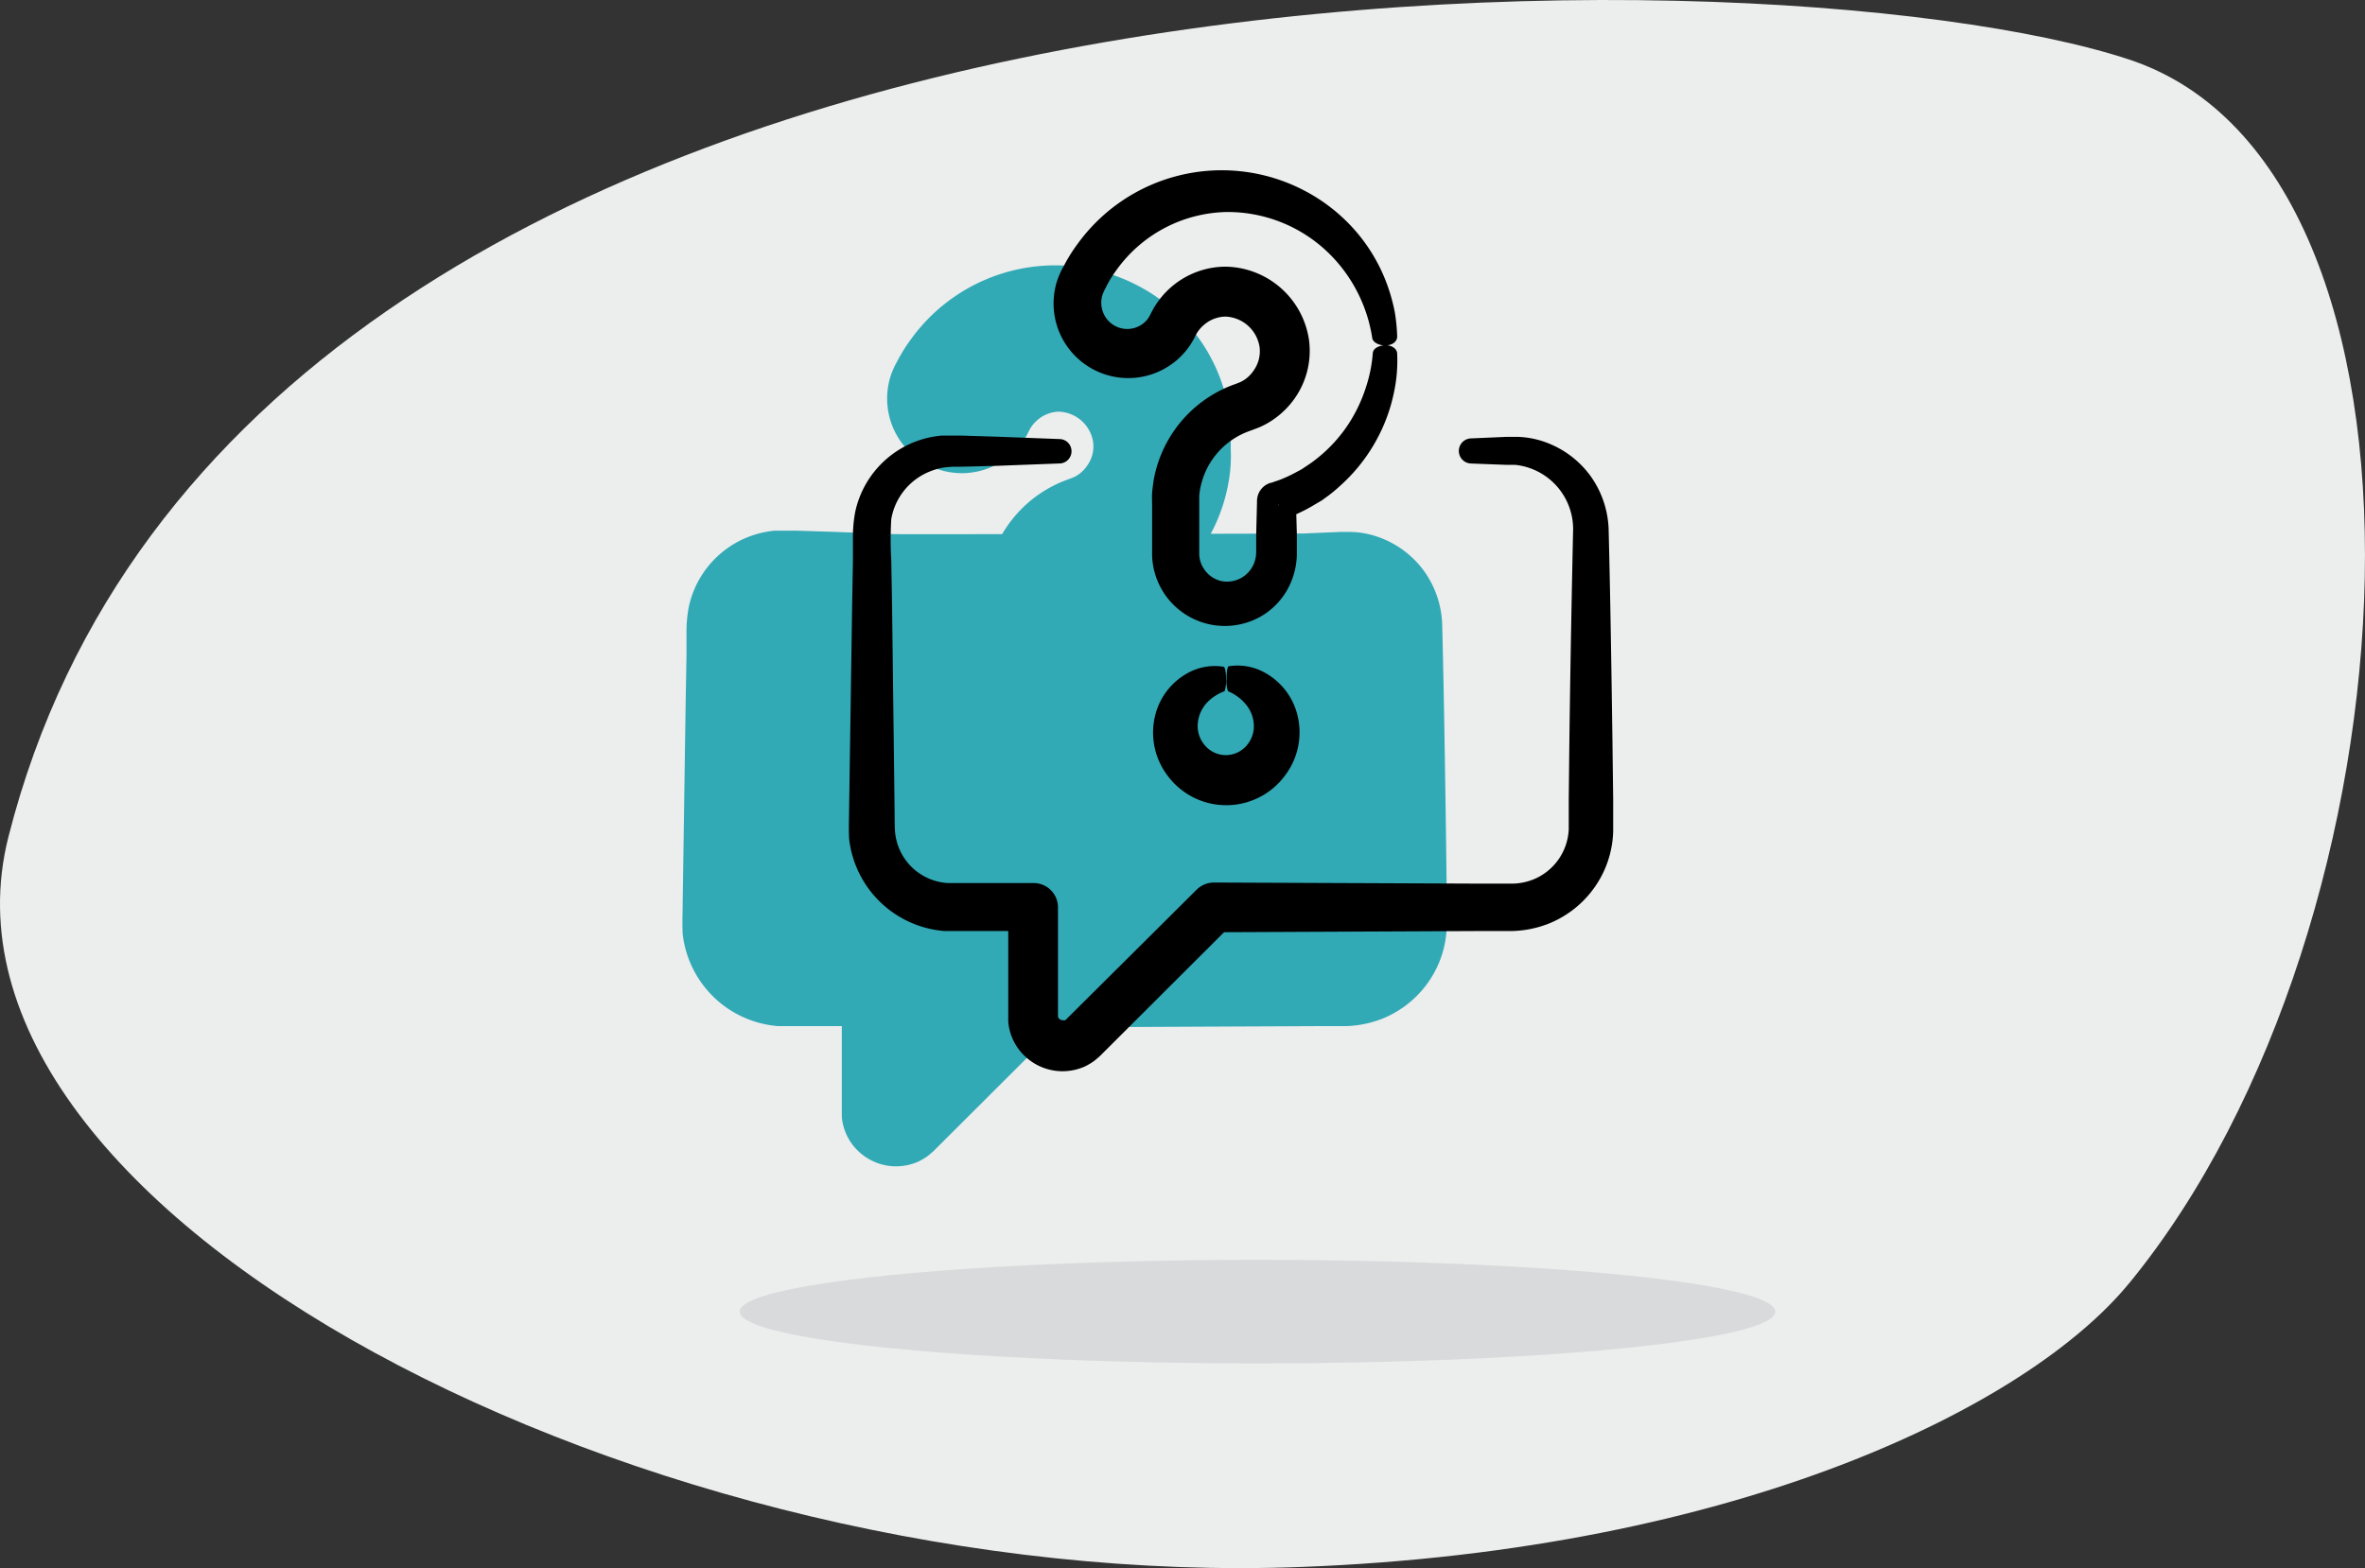
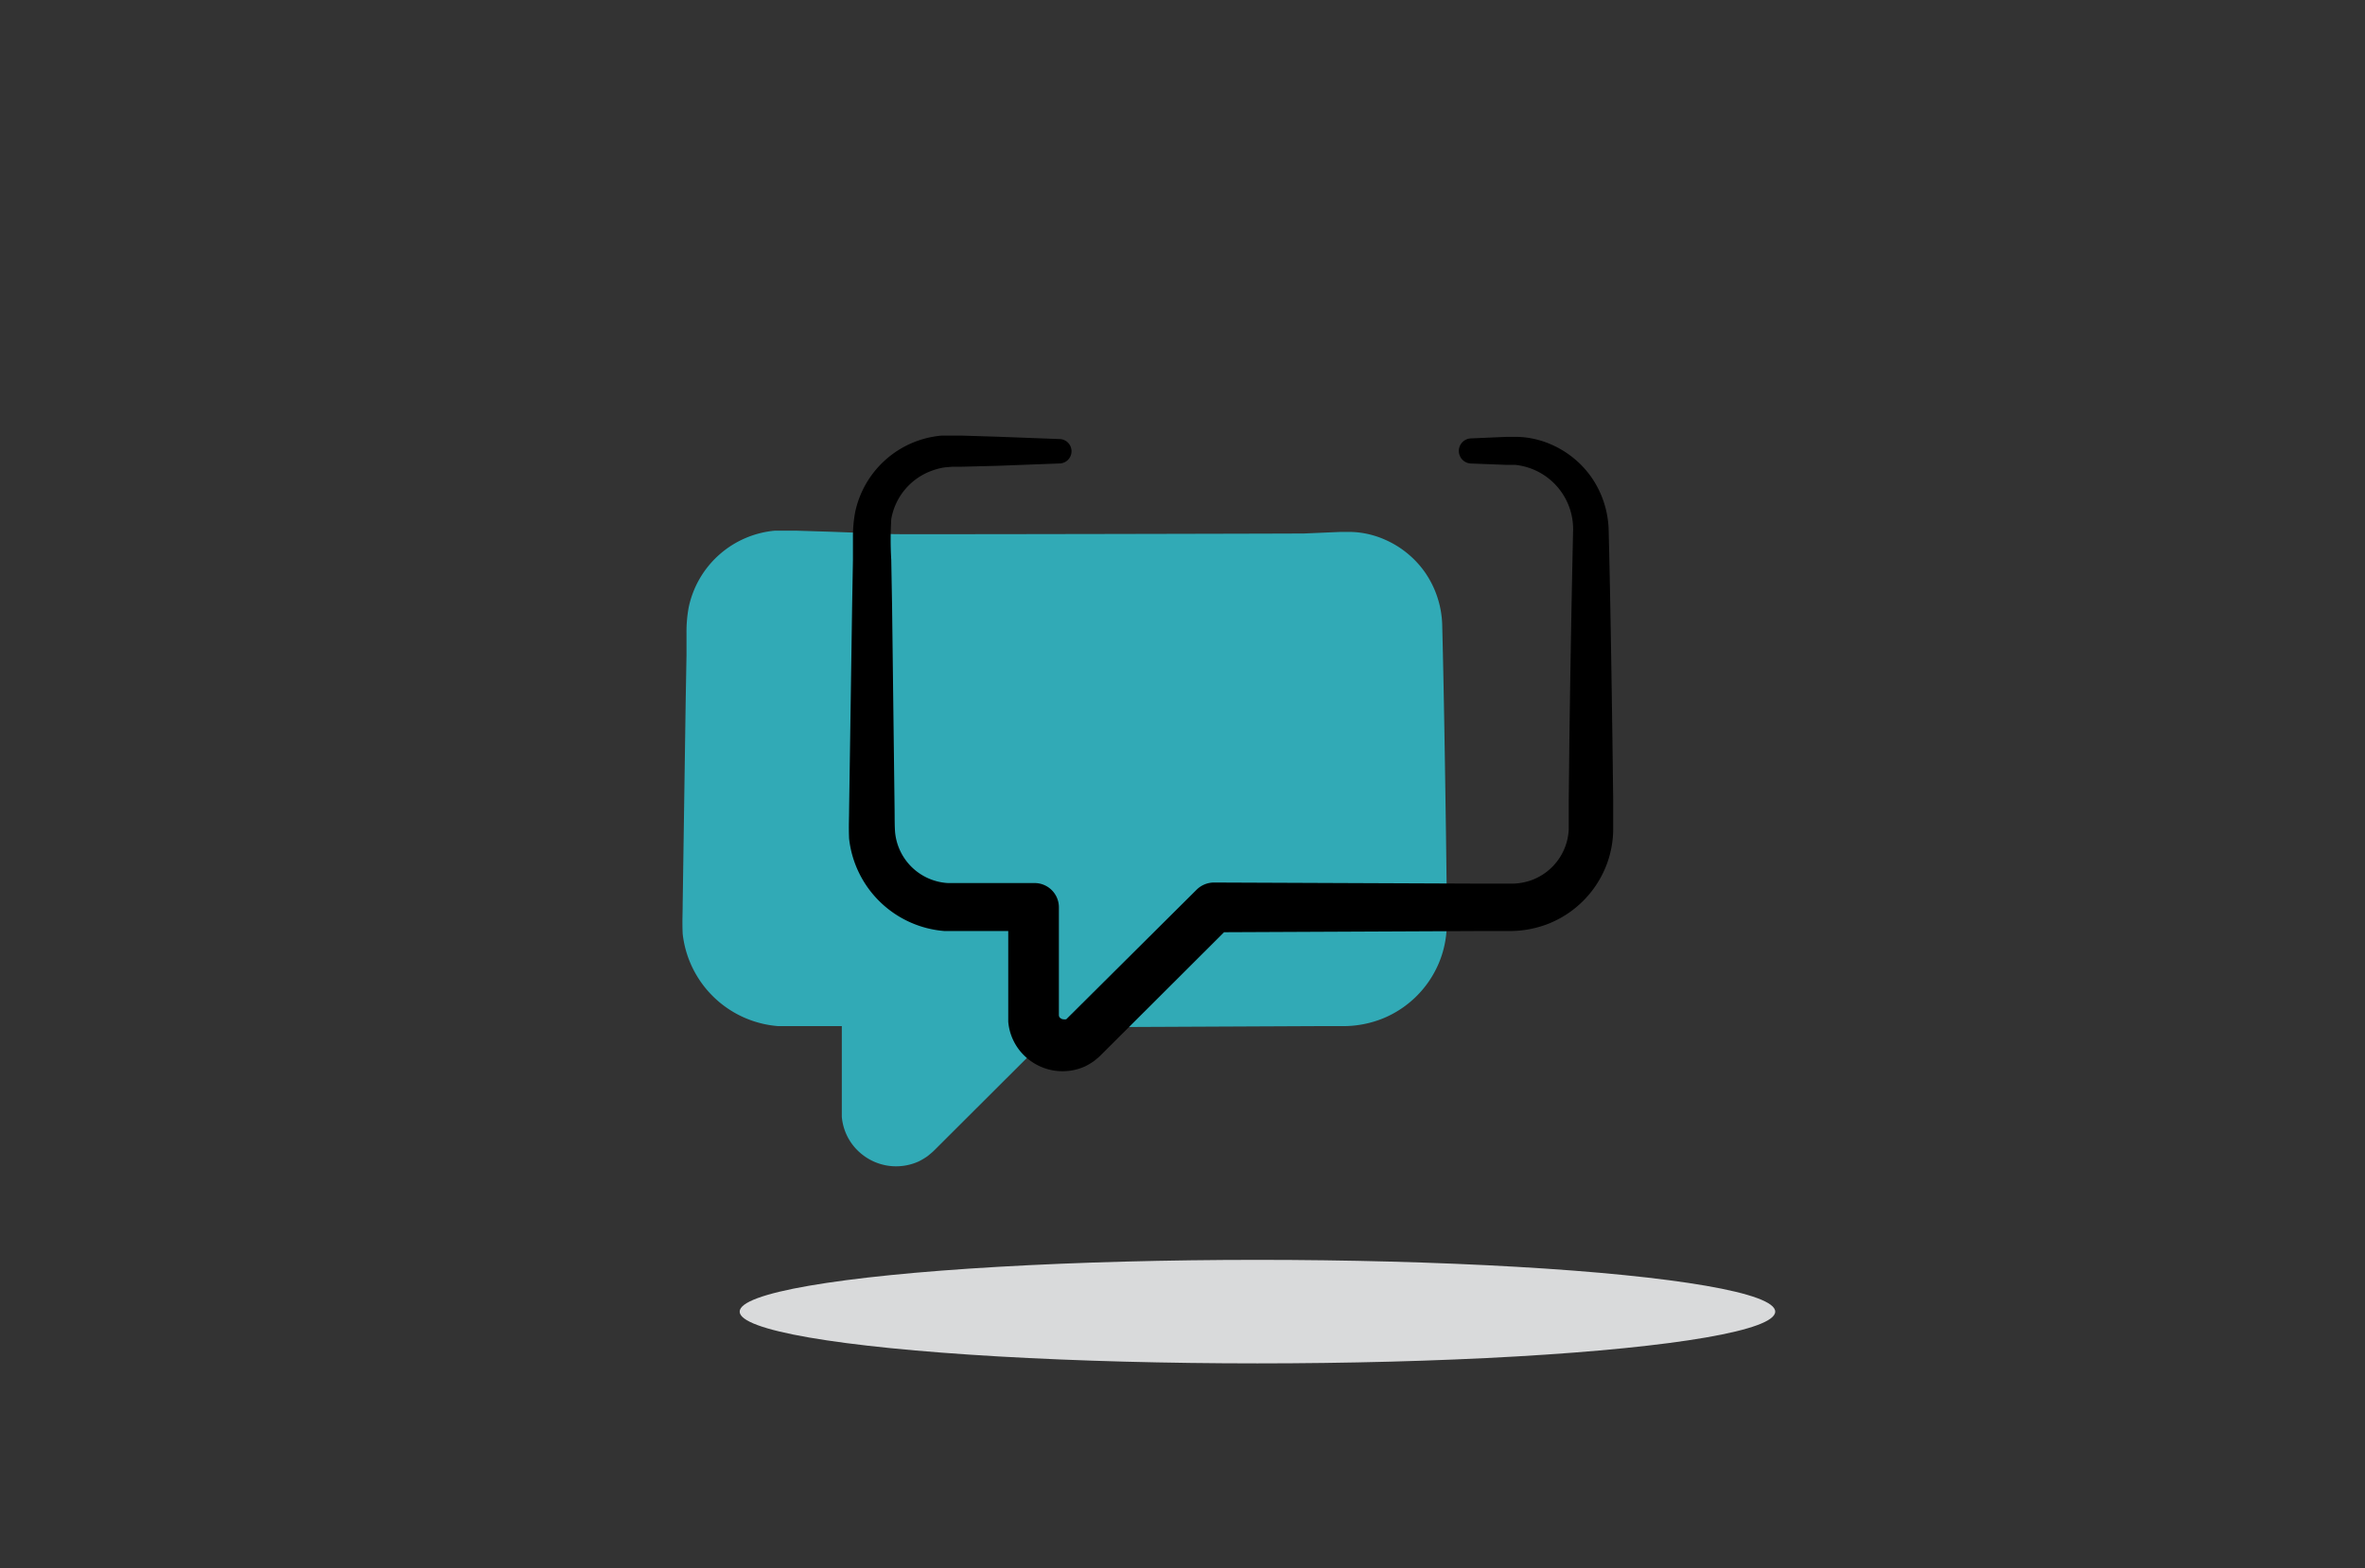
<svg xmlns="http://www.w3.org/2000/svg" width="198.935" height="131.944" viewBox="0 0 198.935 131.944">
  <rect x="0" y="0" width="198.935" height="131.944" fill="#333333" stroke="none" />
  <g id="ICONS" transform="translate(-147 -74)">
-     <path id="FOND_ARONDI" data-name="FOND ARONDI" d="M179.105,107.966c24.8-30.278,28.026-93.682,0-102.954C148.238-5.2,20.287-6.8.709,70.414c-8.044,31.724,53.906,63.534,108.8,61.431,36.613-1.4,61.094-13.5,69.592-23.88" transform="translate(147 74)" fill="#eceded" />
    <g id="Picto_concours" data-name="Picto concours" transform="translate(201.897 91.941)">
      <ellipse id="Ellipse_34" data-name="Ellipse 34" cx="43.553" cy="4.355" rx="43.553" ry="4.355" transform="translate(7.321 88.066)" fill="#d9dadb" />
      <g id="picto_question_plein" data-name="picto question plein" transform="translate(2.506 4.384)">
-         <path id="Tracé_335" data-name="Tracé 335" d="M44.394,22.673a14.275,14.275,0,0,0,1.428-3.838,12.829,12.829,0,0,0,.3-3.4c0-.437.015-1.066,0-1.465a14.878,14.878,0,0,0-.207-2.065,15.252,15.252,0,0,0-.607-2.2,14.448,14.448,0,0,0-2.563-4.452,14.746,14.746,0,0,0-4.606-3.631A14.967,14.967,0,0,0,19.249,6.185,13.588,13.588,0,0,0,18.2,7.828l-.346.645-.122.276a5.721,5.721,0,0,0-.384,1.2,6.279,6.279,0,0,0,11.168,5.036c.132-.178.255-.363.369-.553.053-.1.115-.192.161-.292l.123-.245h0a2.782,2.782,0,0,1,.622-.814,2.855,2.855,0,0,1,1.85-.768,3.019,3.019,0,0,1,2.909,2.579,2.794,2.794,0,0,1-.468,1.912,2.9,2.9,0,0,1-.722.767,2.54,2.54,0,0,1-.437.254c-.077.038-.154.061-.223.092l-.476.176A10.46,10.46,0,0,0,26.2,24.062C25.942,24.726,43.611,24.114,44.394,22.673Z" fill="#31aab6" />
        <path id="Tracé_336" data-name="Tracé 336" d="M31.606,43.834a2.929,2.929,0,0,0,.115-1.113c0-.514-.084-.921-.192-.944a4.689,4.689,0,0,0-3.07.553A5.591,5.591,0,0,0,25.8,45.738a5.985,5.985,0,0,0,.936,5.1,6.14,6.14,0,0,0,10.017,0,5.994,5.994,0,0,0,.952-5.1A5.613,5.613,0,0,0,35.037,42.3a4.723,4.723,0,0,0-3.07-.568c-.123,0-.207.53-.2,1.121a2.555,2.555,0,0,0,.123.982,3.844,3.844,0,0,1,1.4.99,2.9,2.9,0,0,1,.768,1.727,2.466,2.466,0,0,1-.592,1.842,2.3,2.3,0,0,1-3.515,0,2.473,2.473,0,0,1-.6-1.85,2.917,2.917,0,0,1,.768-1.742A3.886,3.886,0,0,1,31.606,43.834Z" fill="#31aab6" />
        <path id="Tracé_337" data-name="Tracé 337" d="M52.883,64.014h2.686a8.928,8.928,0,0,0,3.332-.637,8.666,8.666,0,0,0,4.7-4.606,8.555,8.555,0,0,0,.691-3.2V52.976l-.062-4.943c-.092-6.494-.184-12.465-.322-17.861a8.159,8.159,0,0,0-1.489-4.4,8.073,8.073,0,0,0-3.316-2.687,7.708,7.708,0,0,0-1.927-.568,7.28,7.28,0,0,0-.967-.084h-.89l-3.009.13c-.284.014-34.18.084-34.525.054l-5.3-.2-2.978-.093H7.8A8.157,8.157,0,0,0,.527,28.783a11.223,11.223,0,0,0-.184,2.133v1.889L.274,36.711.021,53.767c0,.767-.046,1.412,0,2.479a8.766,8.766,0,0,0,8.036,7.768h5.35v7.621a4.505,4.505,0,0,0,1.581,3.071,4.592,4.592,0,0,0,4.89.691,5.414,5.414,0,0,0,.767-.461l.33-.276.161-.146.093-.092L31.56,64.113Z" fill="#31aab6" />
      </g>
      <g id="picto_question_contour" data-name="picto question contour" transform="translate(16.506 -3.616)">
-         <path id="Tracé_335-2" data-name="Tracé 335" d="M39.789,27.777l.568-.415a12.439,12.439,0,0,0,1.013-.852,14.465,14.465,0,0,0,3.024-3.837,14.275,14.275,0,0,0,1.428-3.838,12.829,12.829,0,0,0,.3-3.4c0-.437-.522-.767-1.1-.706s-.928.323-.951.66h0a11.9,11.9,0,0,1-.567,2.84A12.805,12.805,0,0,1,42.061,21.3a12.306,12.306,0,0,1-2.641,2.916,9.926,9.926,0,0,1-.875.638l-.46.307-.5.268a10.732,10.732,0,0,1-1.044.5,5.563,5.563,0,0,1-.568.215l-.292.1-.146.054H35.46a2.577,2.577,0,0,0-.361.168,1.613,1.613,0,0,0-.768,1.344v.13l-.069,2.771v1.435a2.688,2.688,0,0,1-.161.875,2.441,2.441,0,0,1-2.809,1.536,2.375,2.375,0,0,1-1.436-1.037,2.275,2.275,0,0,1-.383-1.251V27.416a4.56,4.56,0,0,1,.084-.644,6.661,6.661,0,0,1,.376-1.252,6.392,6.392,0,0,1,3.761-3.576l.353-.131c.2-.077.407-.146.6-.238a6.74,6.74,0,0,0,1.1-.629,7.092,7.092,0,0,0,1.781-1.789,6.946,6.946,0,0,0,1.174-4.9A7.206,7.206,0,0,0,31.6,8.112a7.032,7.032,0,0,0-6.187,3.922l-.13.253-.123.192a2.042,2.042,0,0,1-.3.33,2.18,2.18,0,0,1-3.2-.345,2.254,2.254,0,0,1-.392-1.719,1.808,1.808,0,0,1,.146-.461l.046-.115.084-.161.162-.323a9.933,9.933,0,0,1,.767-1.235,11.668,11.668,0,0,1,9.365-4.936,12.17,12.17,0,0,1,8.765,3.7,12.672,12.672,0,0,1,3.423,6.908c.054.368.6.652,1.183.614s.928-.368.913-.767a14.878,14.878,0,0,0-.207-2.065,15.252,15.252,0,0,0-.607-2.2,14.448,14.448,0,0,0-2.563-4.452,14.746,14.746,0,0,0-4.606-3.631A14.967,14.967,0,0,0,19.249,6.185,13.588,13.588,0,0,0,18.2,7.828l-.346.645-.122.276a5.721,5.721,0,0,0-.384,1.2,6.279,6.279,0,0,0,11.168,5.036c.132-.178.255-.363.369-.553.053-.1.115-.192.161-.292l.123-.245h0a2.782,2.782,0,0,1,.622-.814,2.855,2.855,0,0,1,1.85-.768,3.019,3.019,0,0,1,2.909,2.579,2.794,2.794,0,0,1-.468,1.912,2.9,2.9,0,0,1-.722.767,2.54,2.54,0,0,1-.437.254c-.077.038-.154.061-.223.092l-.476.176a10.526,10.526,0,0,0-6.593,8.029c-.046.353-.1.7-.123,1.051s0,.768,0,.991v4.26h0a6.121,6.121,0,0,0,9.273,5.044A6.007,6.007,0,0,0,37.4,34.079a6.27,6.27,0,0,0,.283-2V30.64l-.046-1.7.269-.122a13.266,13.266,0,0,0,1.3-.7Zm-3.677.353v-.054c.169.469-.223-.644.061.177Z" />
-         <path id="Tracé_336-2" data-name="Tracé 336" d="M31.606,43.834a2.929,2.929,0,0,0,.115-1.113c0-.514-.084-.921-.192-.944a4.689,4.689,0,0,0-3.07.553A5.591,5.591,0,0,0,25.8,45.738a5.985,5.985,0,0,0,.936,5.1,6.14,6.14,0,0,0,10.017,0,5.994,5.994,0,0,0,.952-5.1A5.613,5.613,0,0,0,35.037,42.3a4.723,4.723,0,0,0-3.07-.568c-.123,0-.207.53-.2,1.121a2.555,2.555,0,0,0,.123.982,3.844,3.844,0,0,1,1.4.99,2.9,2.9,0,0,1,.768,1.727,2.466,2.466,0,0,1-.592,1.842,2.3,2.3,0,0,1-3.515,0,2.473,2.473,0,0,1-.6-1.85,2.917,2.917,0,0,1,.768-1.742A3.886,3.886,0,0,1,31.606,43.834Z" />
-         <path id="Tracé_337-2" data-name="Tracé 337" d="M52.883,64.014h2.686a8.928,8.928,0,0,0,3.332-.637,8.666,8.666,0,0,0,4.7-4.606,8.555,8.555,0,0,0,.691-3.2V52.976l-.062-4.943c-.092-6.494-.184-12.465-.322-17.861a8.159,8.159,0,0,0-1.489-4.4,8.073,8.073,0,0,0-3.316-2.687,7.708,7.708,0,0,0-1.927-.568,7.28,7.28,0,0,0-.967-.084h-.89l-3.009.13a1.057,1.057,0,0,0,0,2.111l3.009.115h.721a4.922,4.922,0,0,1,.661.108,5.435,5.435,0,0,1,4.221,5.3c-.115,5.289-.23,11.337-.315,17.8l-.053,4.981v2.472a4.781,4.781,0,0,1-3.071,4.26,4.944,4.944,0,0,1-1.873.314H52.929l-22.2-.092a2.089,2.089,0,0,0-1.481.607L18.281,71.444l-.077.076h-.061a.363.363,0,0,1-.123,0,.464.464,0,0,1-.307-.107.308.308,0,0,1-.123-.246.119.119,0,0,0,0-.046V62.01a2.042,2.042,0,0,0-2.049-2.034H8.326A4.736,4.736,0,0,1,3.9,55.816c-.054-.445-.046-1.335-.054-2.057L3.636,36.7,3.567,32.8a29.131,29.131,0,0,1,0-3.446,5.283,5.283,0,0,1,3.262-4.015A5.519,5.519,0,0,1,8.065,25l.644-.054h.768l3.009-.077,5.3-.2a1.028,1.028,0,0,0,0-2.049l-5.3-.2-2.978-.093H7.8A8.157,8.157,0,0,0,.527,28.783a11.223,11.223,0,0,0-.184,2.133v1.889L.274,36.711.021,53.767c0,.767-.046,1.412,0,2.479a8.766,8.766,0,0,0,8.036,7.768h5.35v7.621a4.505,4.505,0,0,0,1.581,3.071,4.592,4.592,0,0,0,4.89.691,5.414,5.414,0,0,0,.767-.461l.33-.276.161-.146.093-.092L31.56,64.113Z" />
+         <path id="Tracé_337-2" data-name="Tracé 337" d="M52.883,64.014h2.686a8.928,8.928,0,0,0,3.332-.637,8.666,8.666,0,0,0,4.7-4.606,8.555,8.555,0,0,0,.691-3.2V52.976l-.062-4.943c-.092-6.494-.184-12.465-.322-17.861a8.159,8.159,0,0,0-1.489-4.4,8.073,8.073,0,0,0-3.316-2.687,7.708,7.708,0,0,0-1.927-.568,7.28,7.28,0,0,0-.967-.084h-.89l-3.009.13a1.057,1.057,0,0,0,0,2.111l3.009.115h.721a4.922,4.922,0,0,1,.661.108,5.435,5.435,0,0,1,4.221,5.3c-.115,5.289-.23,11.337-.315,17.8l-.053,4.981v2.472a4.781,4.781,0,0,1-3.071,4.26,4.944,4.944,0,0,1-1.873.314H52.929l-22.2-.092a2.089,2.089,0,0,0-1.481.607L18.281,71.444h-.061a.363.363,0,0,1-.123,0,.464.464,0,0,1-.307-.107.308.308,0,0,1-.123-.246.119.119,0,0,0,0-.046V62.01a2.042,2.042,0,0,0-2.049-2.034H8.326A4.736,4.736,0,0,1,3.9,55.816c-.054-.445-.046-1.335-.054-2.057L3.636,36.7,3.567,32.8a29.131,29.131,0,0,1,0-3.446,5.283,5.283,0,0,1,3.262-4.015A5.519,5.519,0,0,1,8.065,25l.644-.054h.768l3.009-.077,5.3-.2a1.028,1.028,0,0,0,0-2.049l-5.3-.2-2.978-.093H7.8A8.157,8.157,0,0,0,.527,28.783a11.223,11.223,0,0,0-.184,2.133v1.889L.274,36.711.021,53.767c0,.767-.046,1.412,0,2.479a8.766,8.766,0,0,0,8.036,7.768h5.35v7.621a4.505,4.505,0,0,0,1.581,3.071,4.592,4.592,0,0,0,4.89.691,5.414,5.414,0,0,0,.767-.461l.33-.276.161-.146.093-.092L31.56,64.113Z" />
      </g>
    </g>
  </g>
</svg>